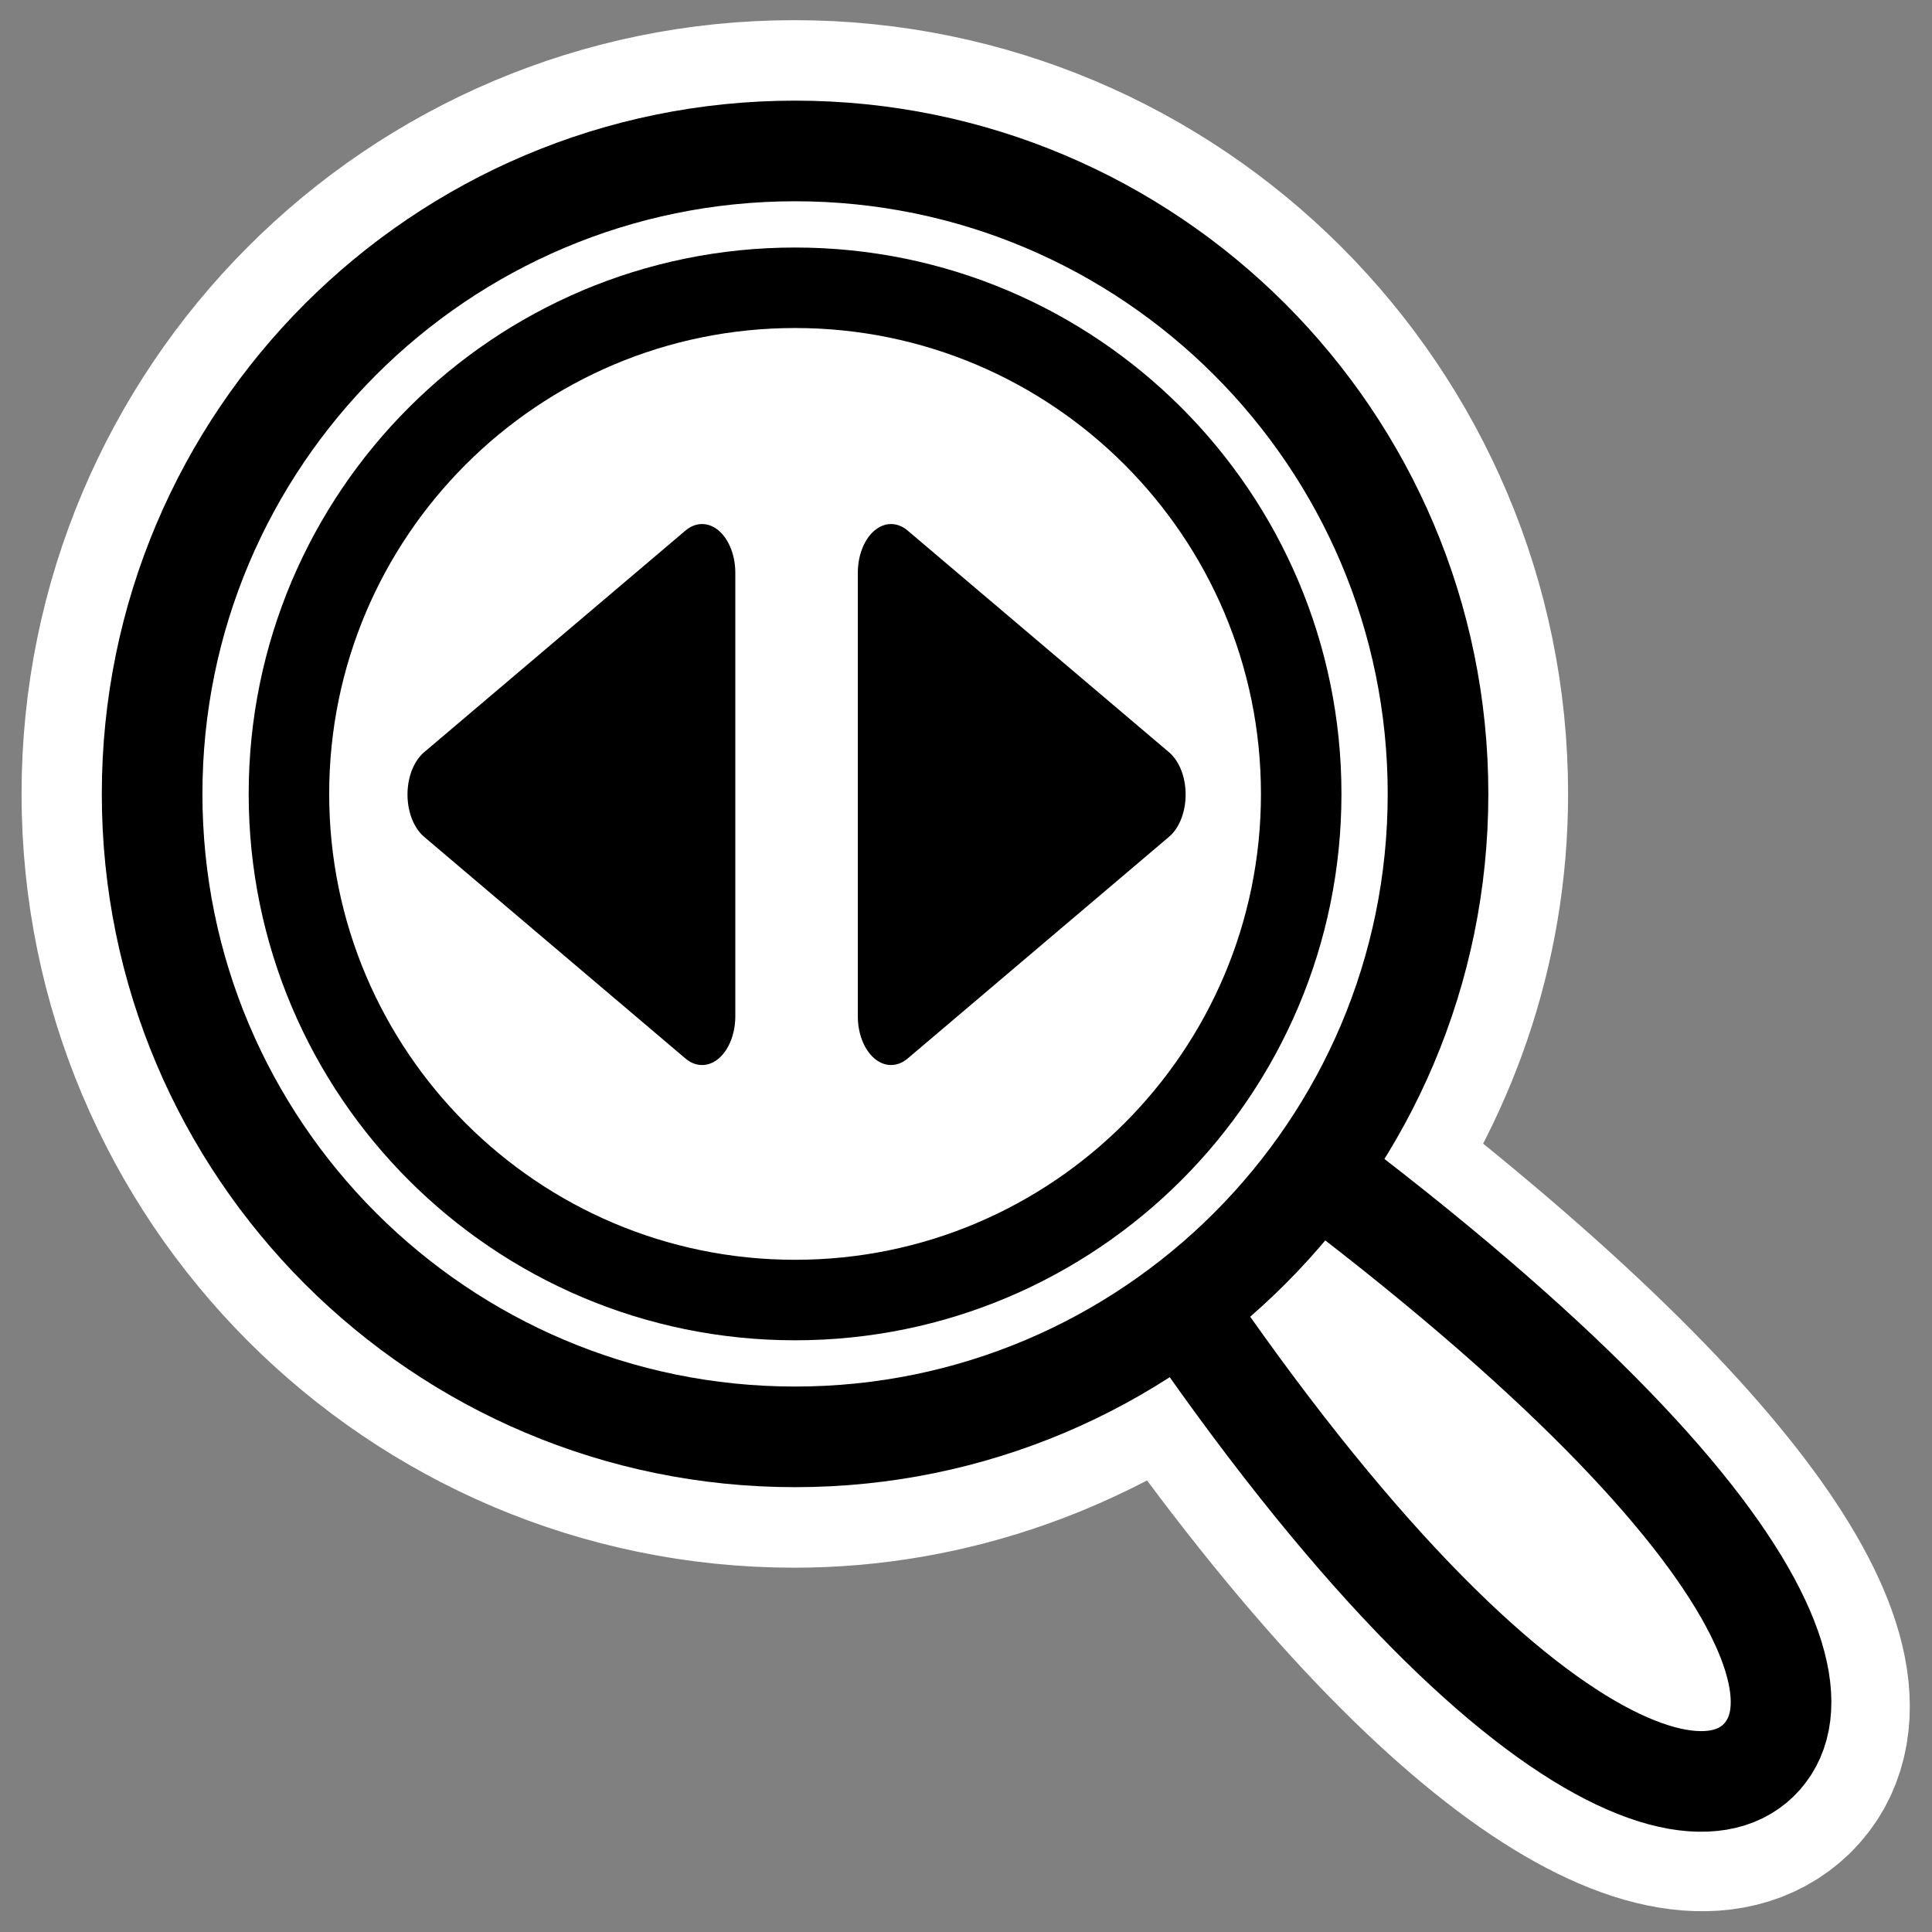
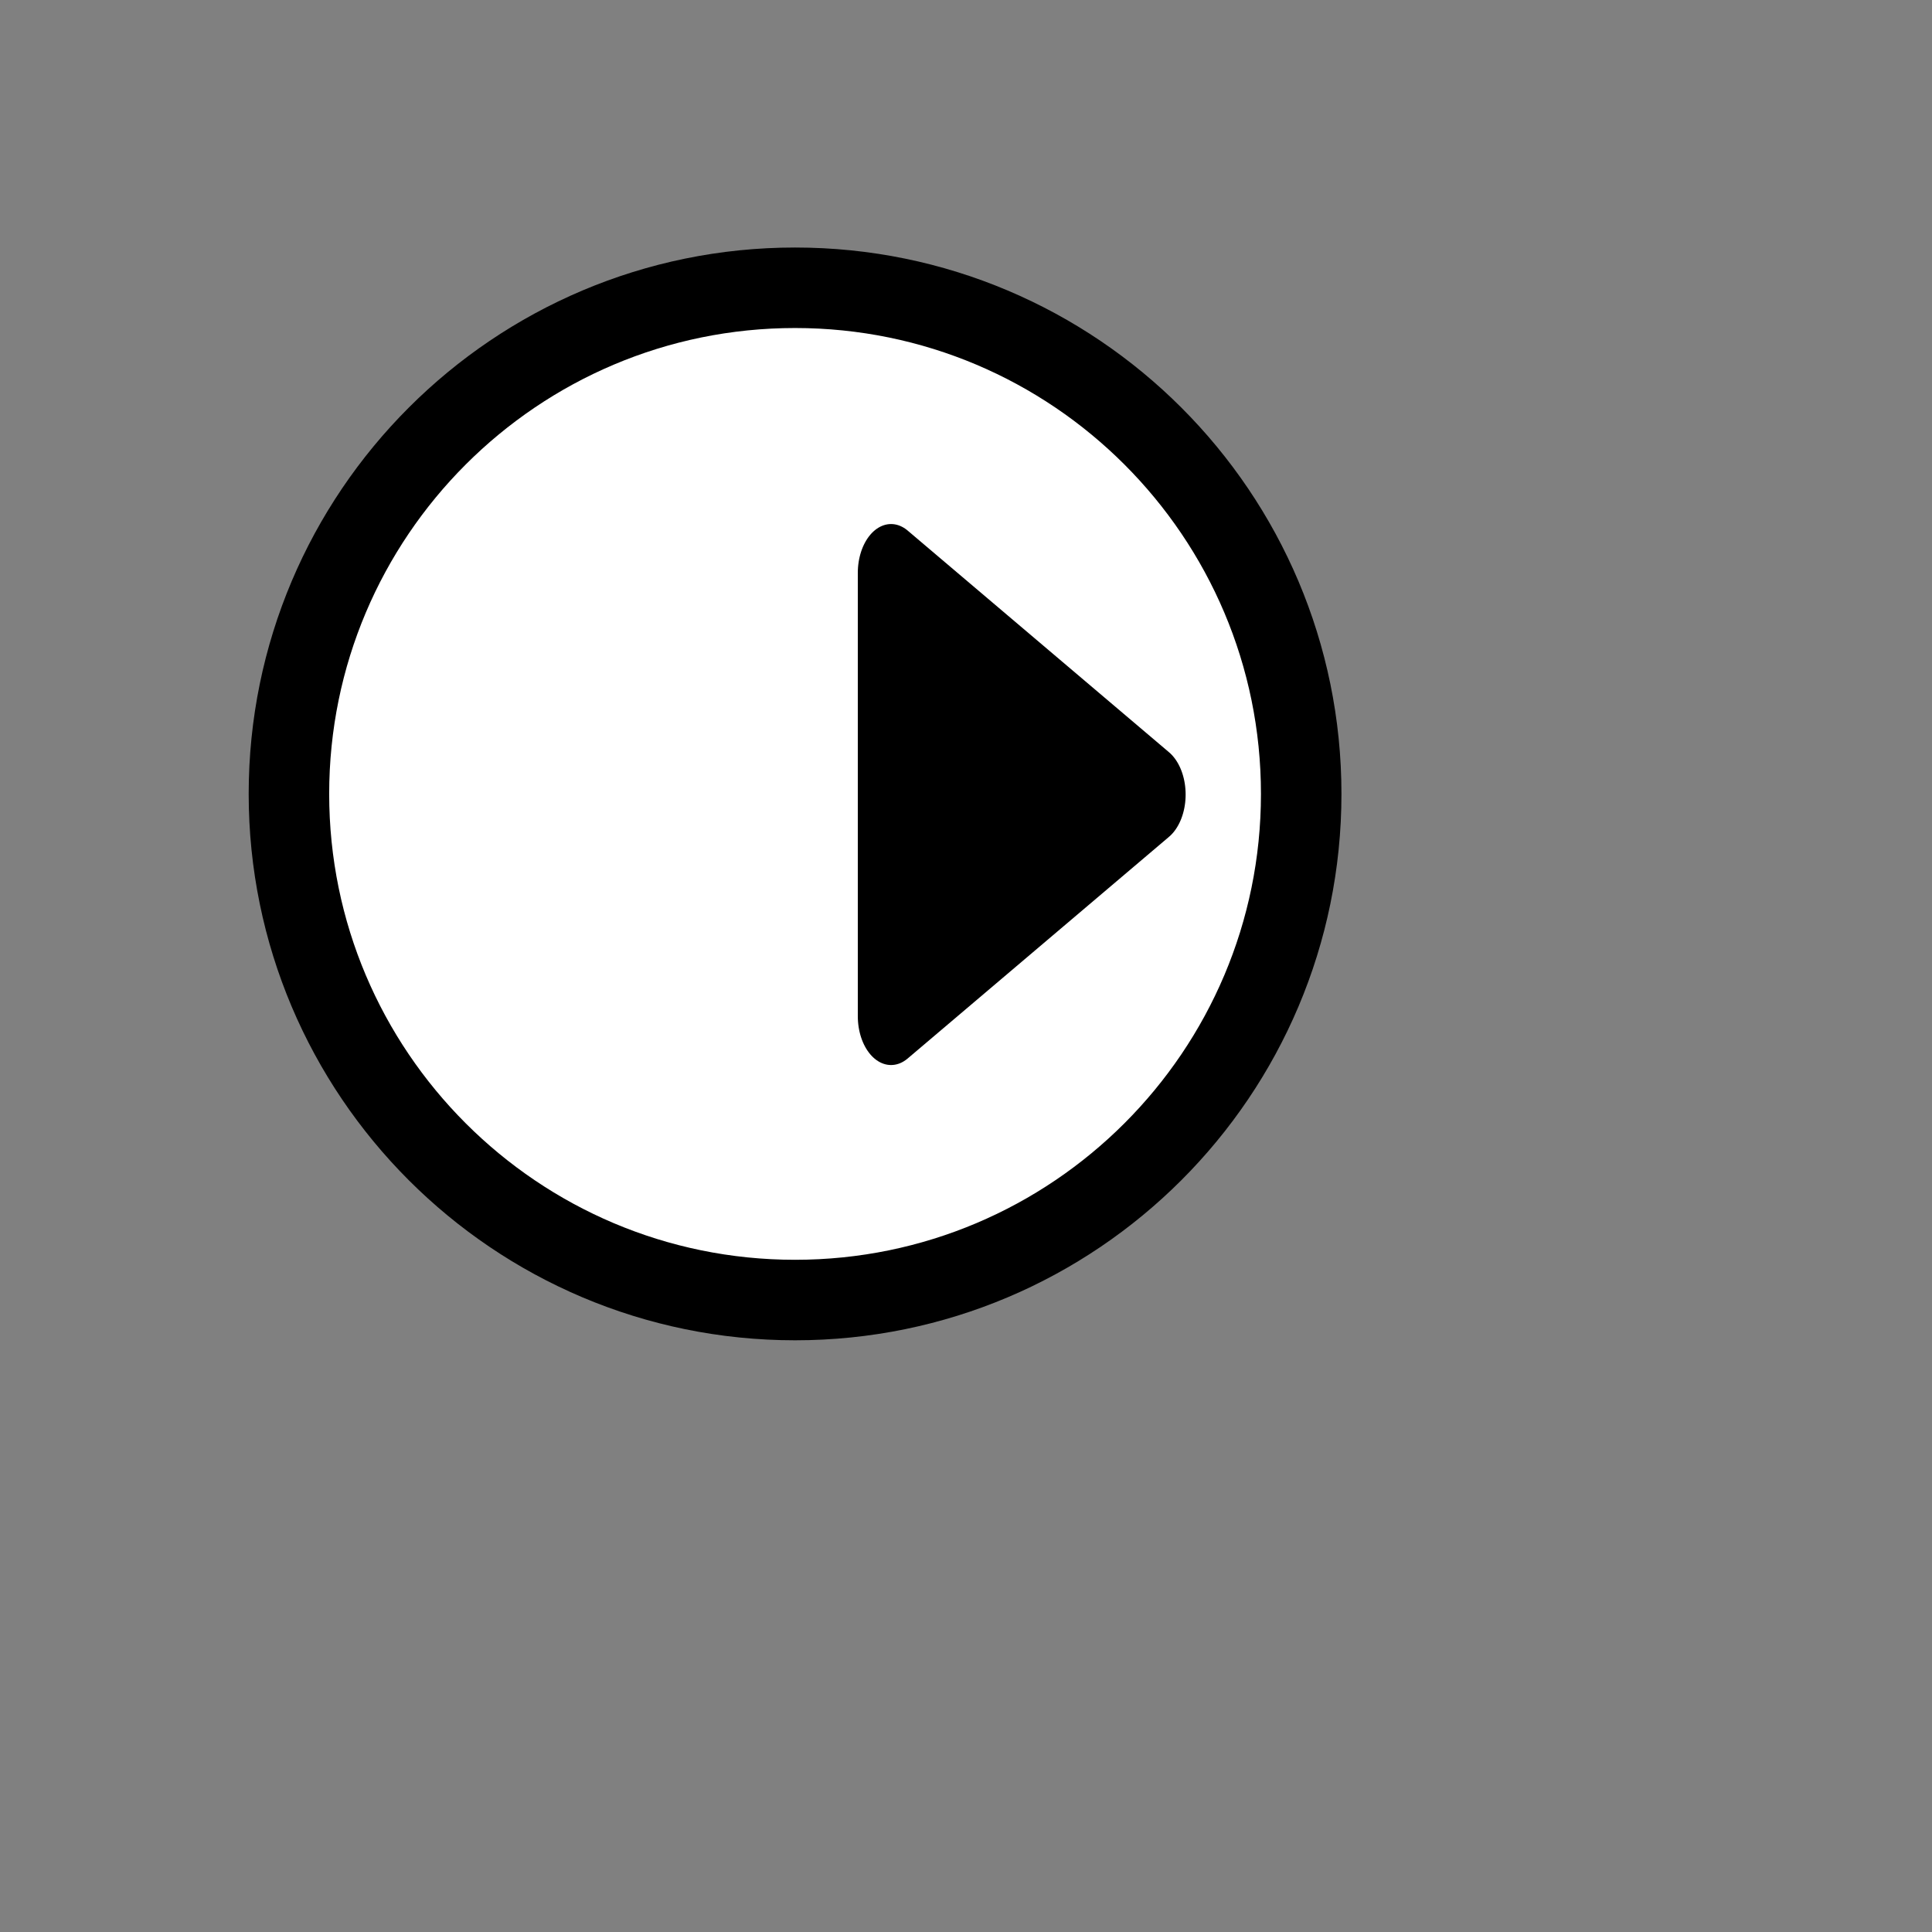
<svg xmlns="http://www.w3.org/2000/svg" xmlns:ns1="http://sodipodi.sourceforge.net/DTD/sodipodi-0.dtd" xmlns:ns2="http://www.inkscape.org/namespaces/inkscape" id="svg1" ns1:docname="viewmag_w.svg" viewBox="0 0 60 60" ns1:version="0.32" _SVGFile__filename="oldscale/actions/viewmag_w.svg" version="1.0" y="0" x="0" ns2:version="0.40" ns1:docbase="/home/danny/work/flat/SVG/mono/scalable/actions">
  <rect x="0" y="0" width="60" height="60" fill="#808080" stroke="none" />
  <ns1:namedview id="base" bordercolor="#666666" ns2:pageshadow="2" ns2:window-y="0" pagecolor="#ffffff" ns2:window-height="699" ns2:zoom="3.4732669" ns2:window-x="0" borderopacity="1.0" ns2:current-layer="svg1" ns2:cx="84.310136" ns2:cy="28.021894" ns2:window-width="1024" ns2:pageopacity="0.0" />
-   <path id="path1096" style="stroke-linejoin:round;stroke:#ffffff;stroke-linecap:round;stroke-width:8.123;fill:none" transform="matrix(1 0 0 1 .012 -0)" d="m24.656 4.688c-11.018 0-19.937 8.95-19.937 19.968-0 11.019 8.919 19.969 19.937 19.969 4.525 0 8.682-1.585 12.032-4.125 9.225 13.436 15.699 16.29 17.906 14.156 2.263-2.209-1.221-8.512-13.906-18.187 2.451-3.315 3.937-7.376 3.937-11.813 0-11.018-8.95-19.968-19.969-19.968z" />
-   <path id="path1187" style="stroke-linejoin:round;fill-rule:evenodd;stroke:#000000;stroke-linecap:round;stroke-width:3.225;fill:#ffffff" transform="matrix(.969 0 0 .969 .687 .896)" d="m31.914 32.619c12.338 21.099 21.052 25.471 23.73 22.881 2.772-2.705-1.893-11.073-22.11-24.534l-1.62 1.653z" />
-   <path id="path1174" style="stroke-linejoin:round;fill-rule:evenodd;stroke:#000000;stroke-linecap:round;stroke-width:3.125;fill:#ffffff" d="m44.659 24.656c0 11.022-8.946 19.967-19.968 19.967s-19.967-8.945-19.967-19.967c0-11.022 8.945-19.968 19.967-19.968 11.022 0.001 19.968 8.946 19.968 19.968z" />
  <path id="path1175" style="stroke-linejoin:round;fill-rule:evenodd;stroke:#000000;stroke-linecap:round;stroke-width:2.5;fill:#ffffff" d="m40.41 24.656c0 8.676-7.042 15.718-15.719 15.718-8.676 0-15.718-7.042-15.718-15.718-0-8.677 7.042-15.719 15.718-15.719 8.677 0 15.719 7.042 15.719 15.719z" />
  <g id="g1814" transform="matrix(.954 0 0 .954 -70.073 .646)">
-     <path id="polygon834" style="stroke-linejoin:round;fill-rule:evenodd;stroke:#000000;stroke-width:4.615;fill:#000000" ns1:nodetypes="cccc" transform="matrix(-2.929e-17 -.689 .469 -4.3021e-17 97.485 14.029)" d="m-5.723-2.513h-20.945l10.473-18.139 10.472 18.139z" />
    <path id="polygon850" style="stroke-linejoin:round;fill-rule:evenodd;stroke:#000000;stroke-width:4.615;fill:#000000" ns1:nodetypes="cccc" transform="matrix(2.929e-17 -.689 -.469 -4.3021e-17 101.28 14.029)" d="m-5.723-2.513h-20.945l10.473-18.139 10.472 18.139z" />
  </g>
</svg>